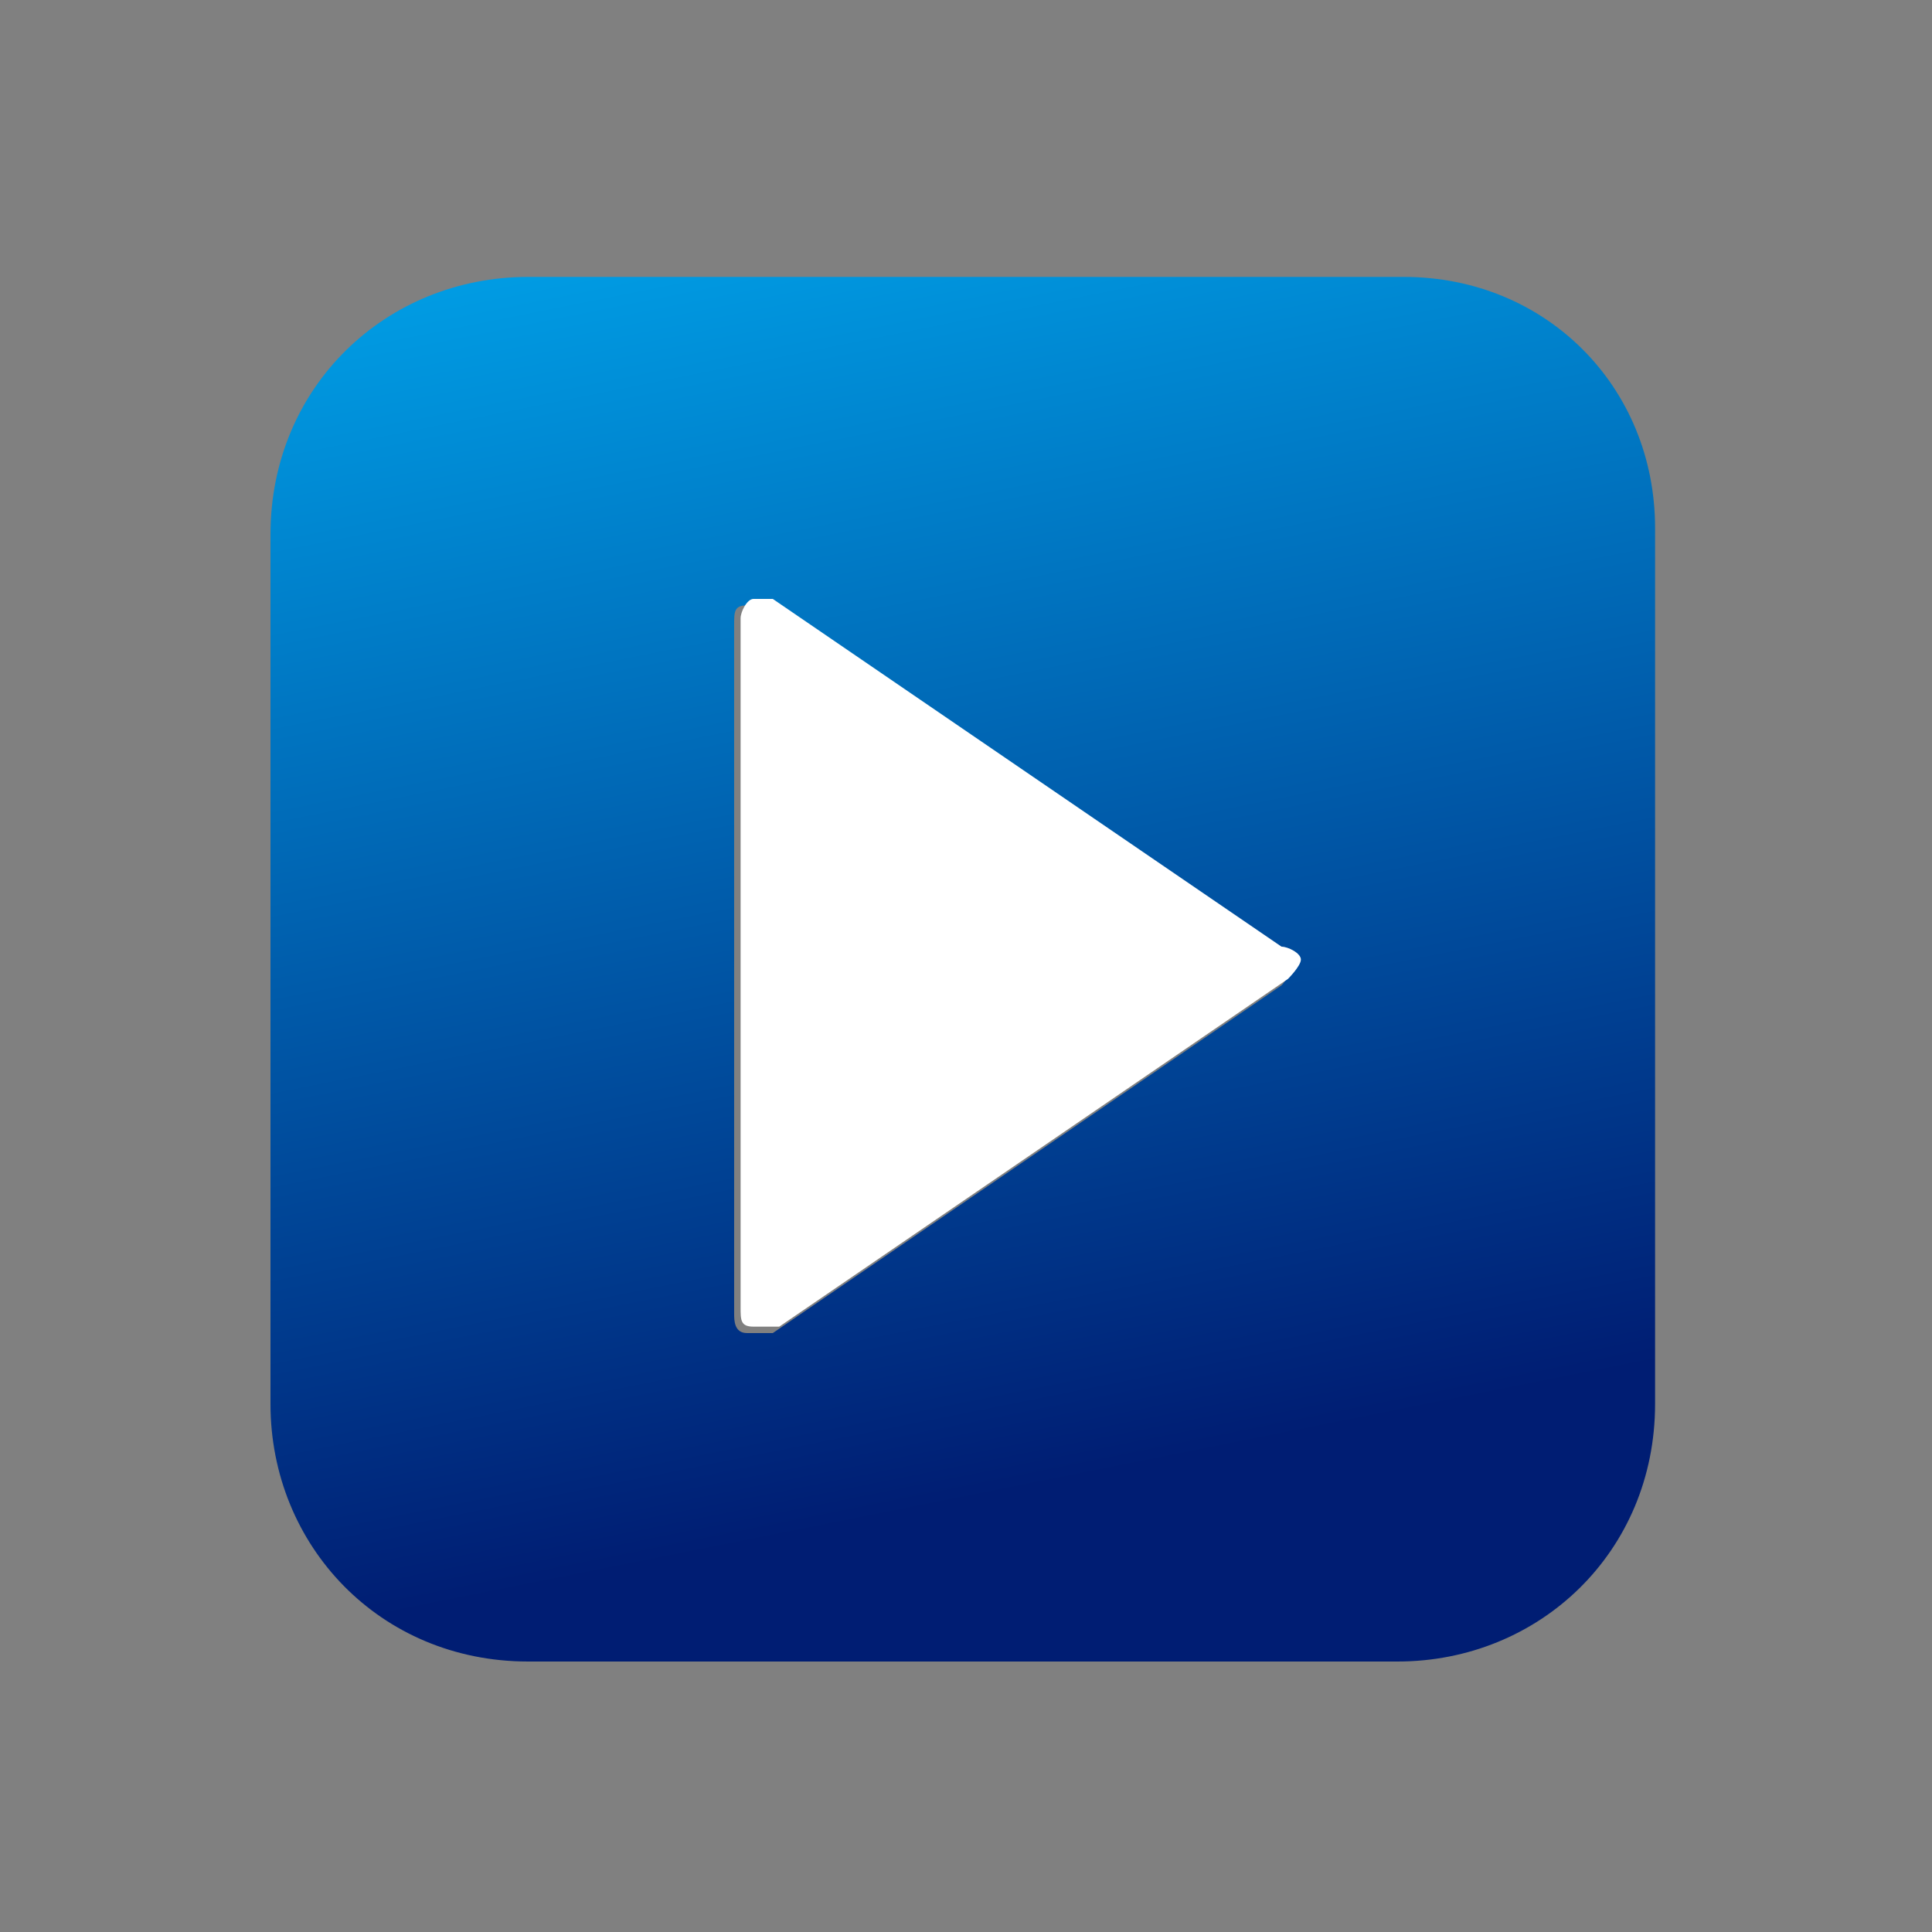
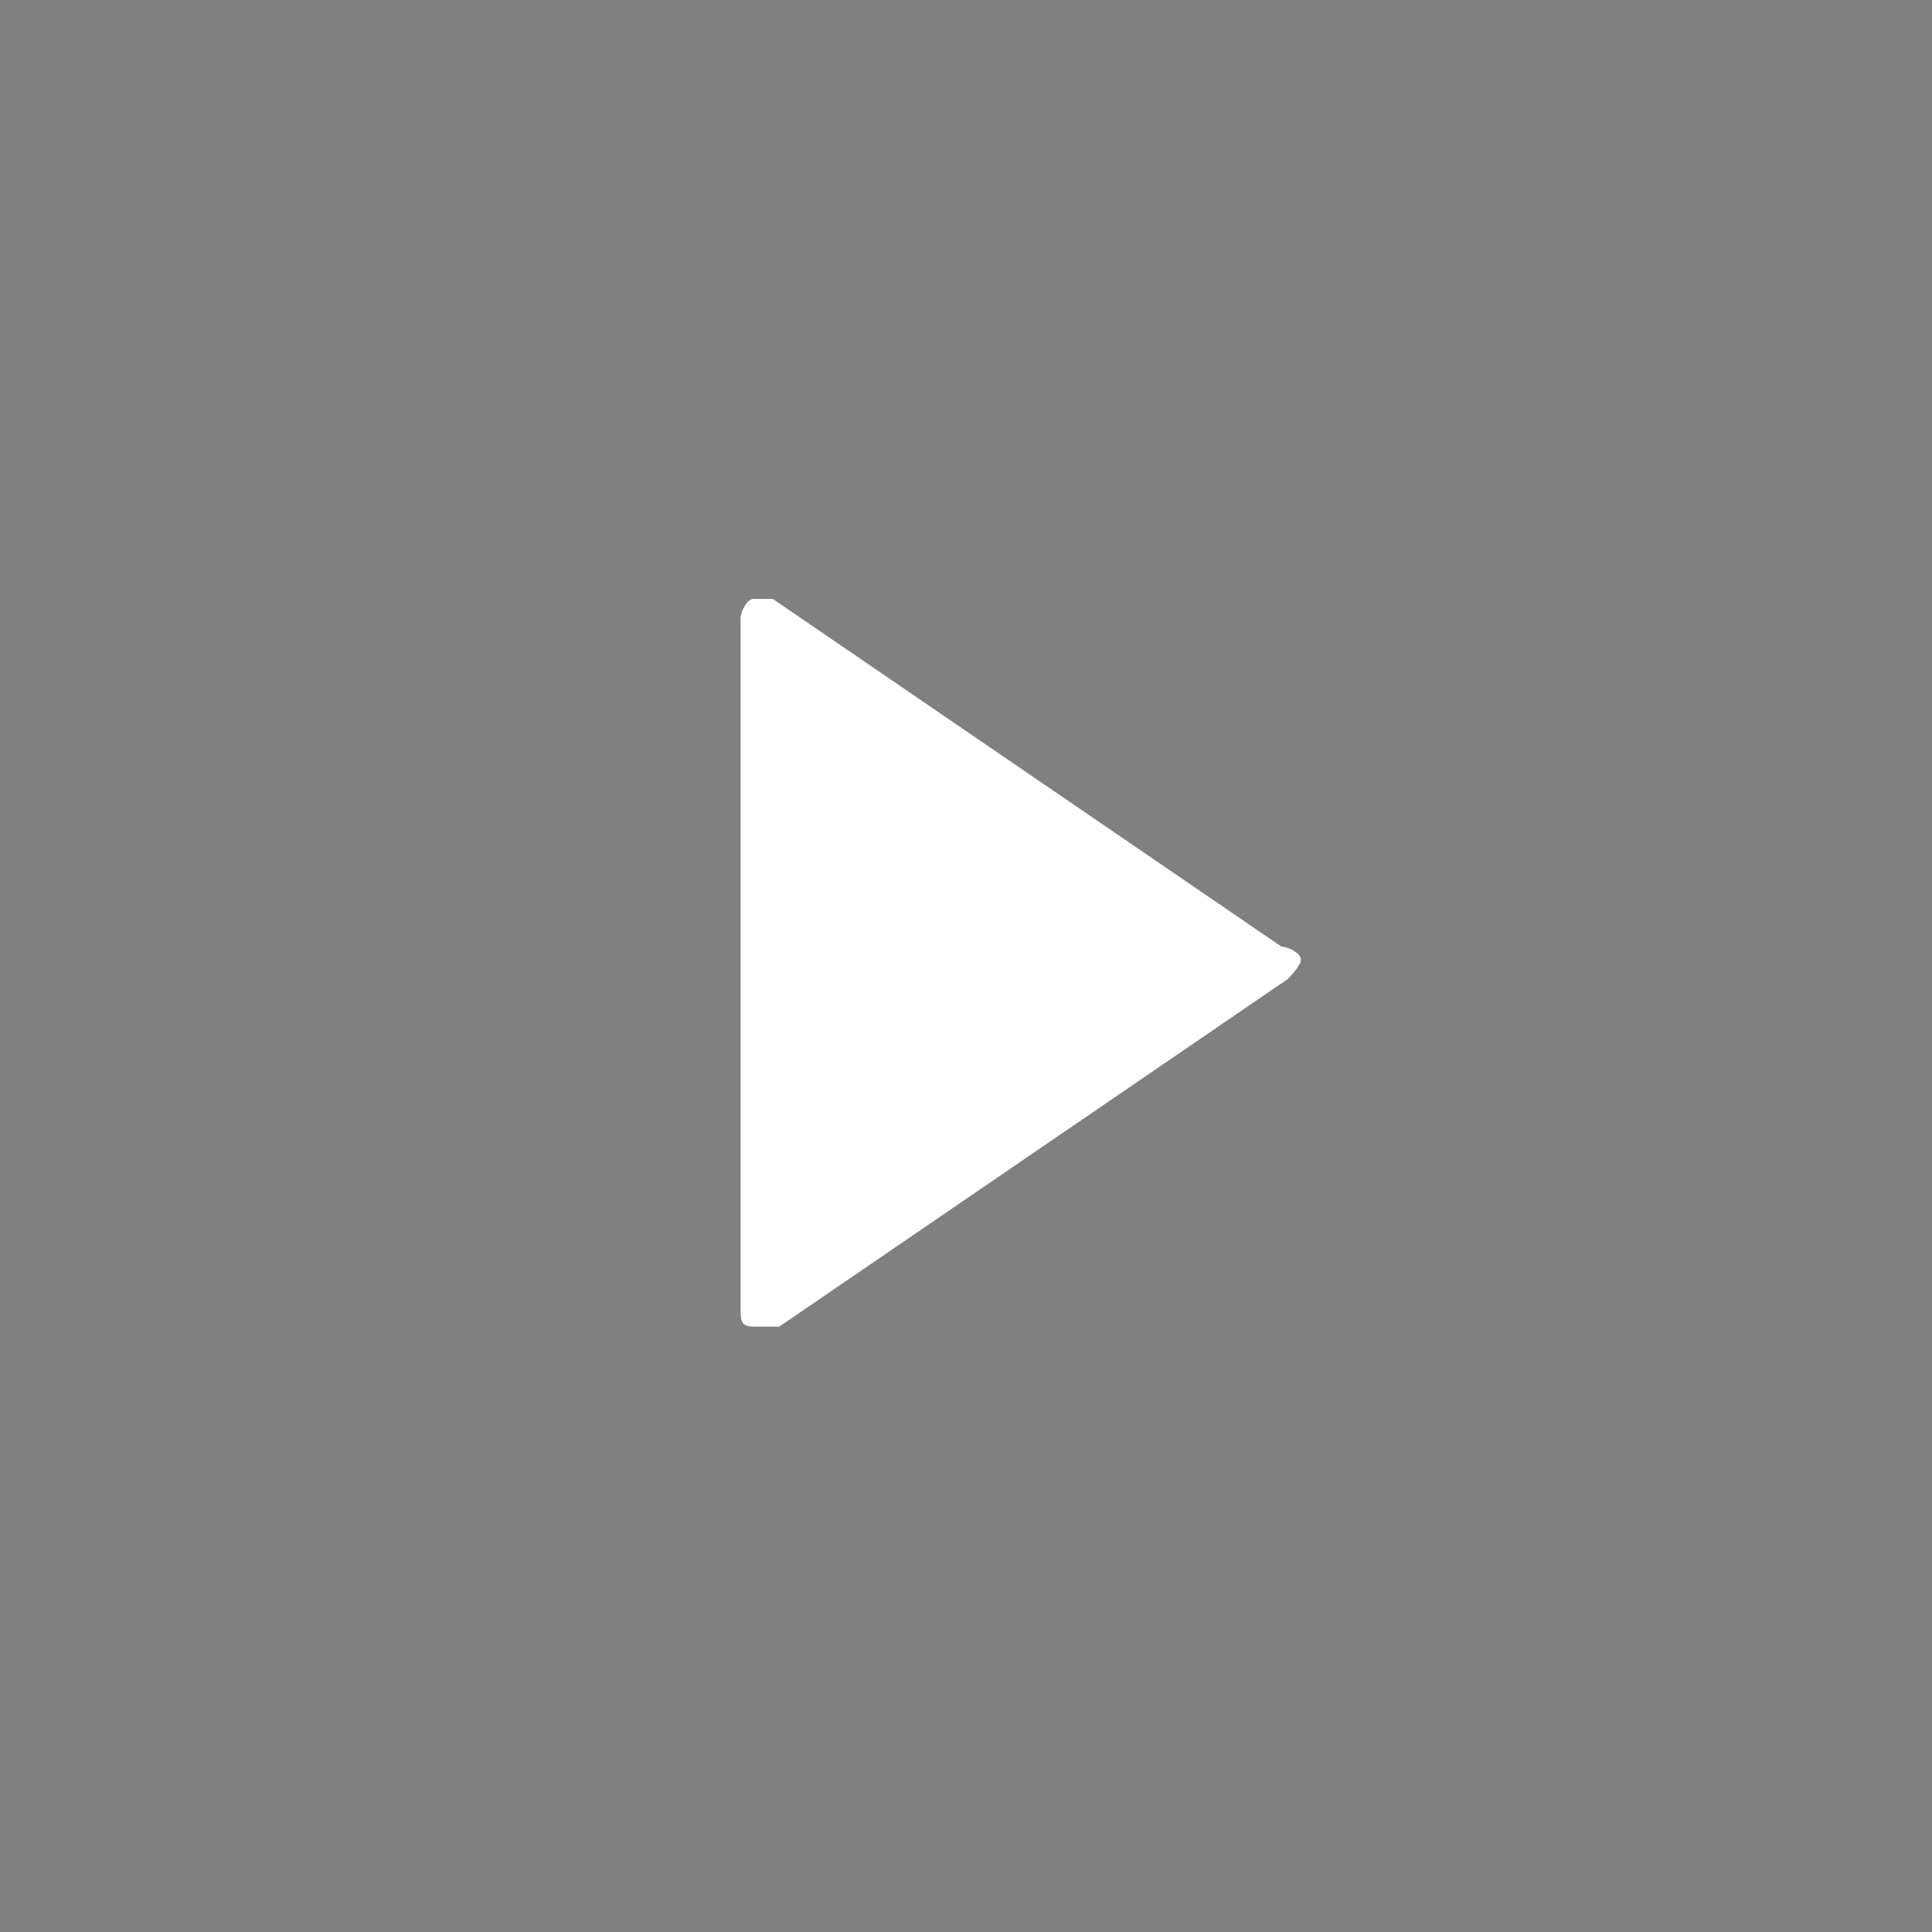
<svg xmlns="http://www.w3.org/2000/svg" version="1.1" id="圖層_1" x="0px" y="0px" width="30px" height="30px" viewBox="0 0 30 30" style="enable-background:new 0 0 30 30;" xml:space="preserve">
  <rect x="0" y="0" width="30" height="30" fill="#808080" stroke="none" />
  <style type="text/css">
	.st0{fill:url(#SVGID_1_);}
	.st1{fill:#FFFFFF;}
</style>
  <g>
    <linearGradient id="SVGID_1_" gradientUnits="userSpaceOnUse" x1="12.528" y1="28.36" x2="16.598" y2="8.012" gradientTransform="matrix(1 0 0 -1 0 31)">
      <stop offset="0" style="stop-color:#00A0E7" />
      <stop offset="1" style="stop-color:#001D73" />
    </linearGradient>
-     <path class="st0" d="M21.8,4.3H8.2c-2.2,0-4,1.7-4,4v13.5c0,2.2,1.7,4,4,4h13.5c2.2,0,4-1.7,4-4V8.2C25.7,6,24,4.3,21.8,4.3z    M19.9,15.3l-7.9,5.4h-0.2h-0.2c-0.2,0-0.2-0.2-0.2-0.3V9.7c0-0.2,0-0.3,0.2-0.3s0.3,0,0.3,0l7.9,5.4c0.2,0,0.2,0.2,0.2,0.3   S19.9,15.3,19.9,15.3z" />
    <path class="st1" d="M19.9,14.7l-7.9-5.4c0,0-0.2,0-0.3,0s-0.2,0.2-0.2,0.3v10.7c0,0.2,0,0.3,0.2,0.3h0.2h0.2l7.9-5.4   c0,0,0.2-0.2,0.2-0.3S20,14.7,19.9,14.7z" />
  </g>
</svg>